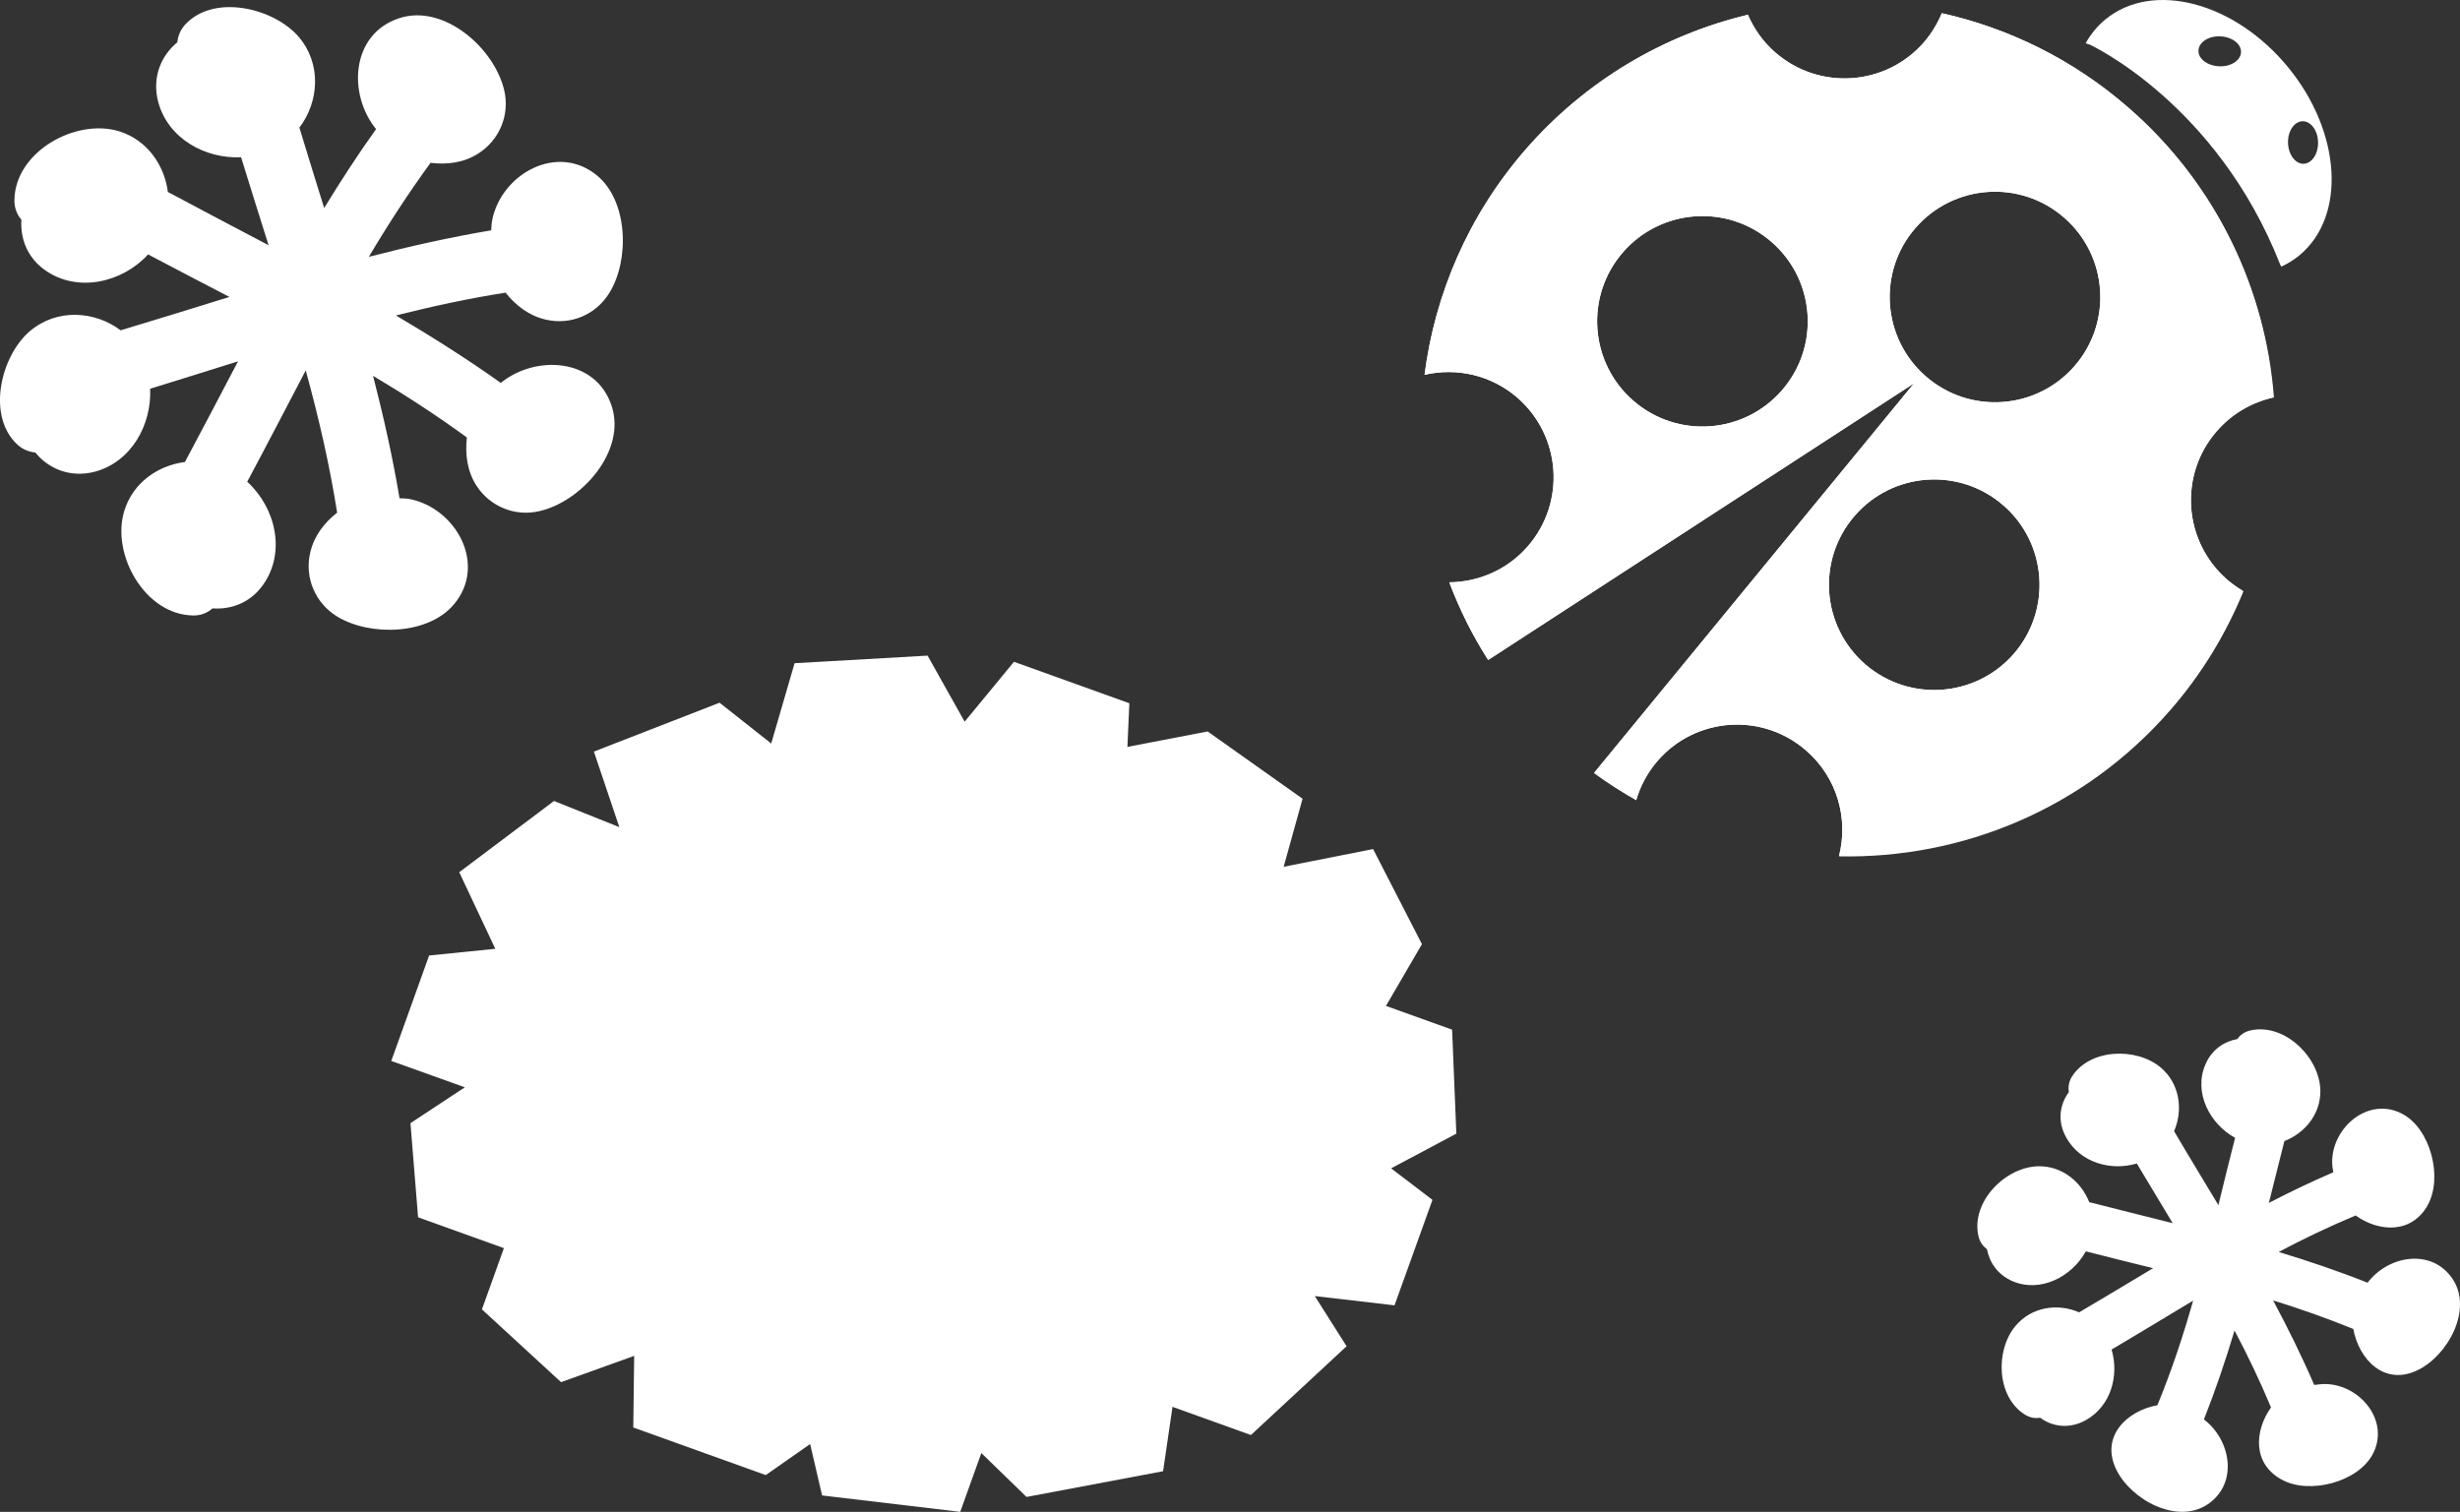
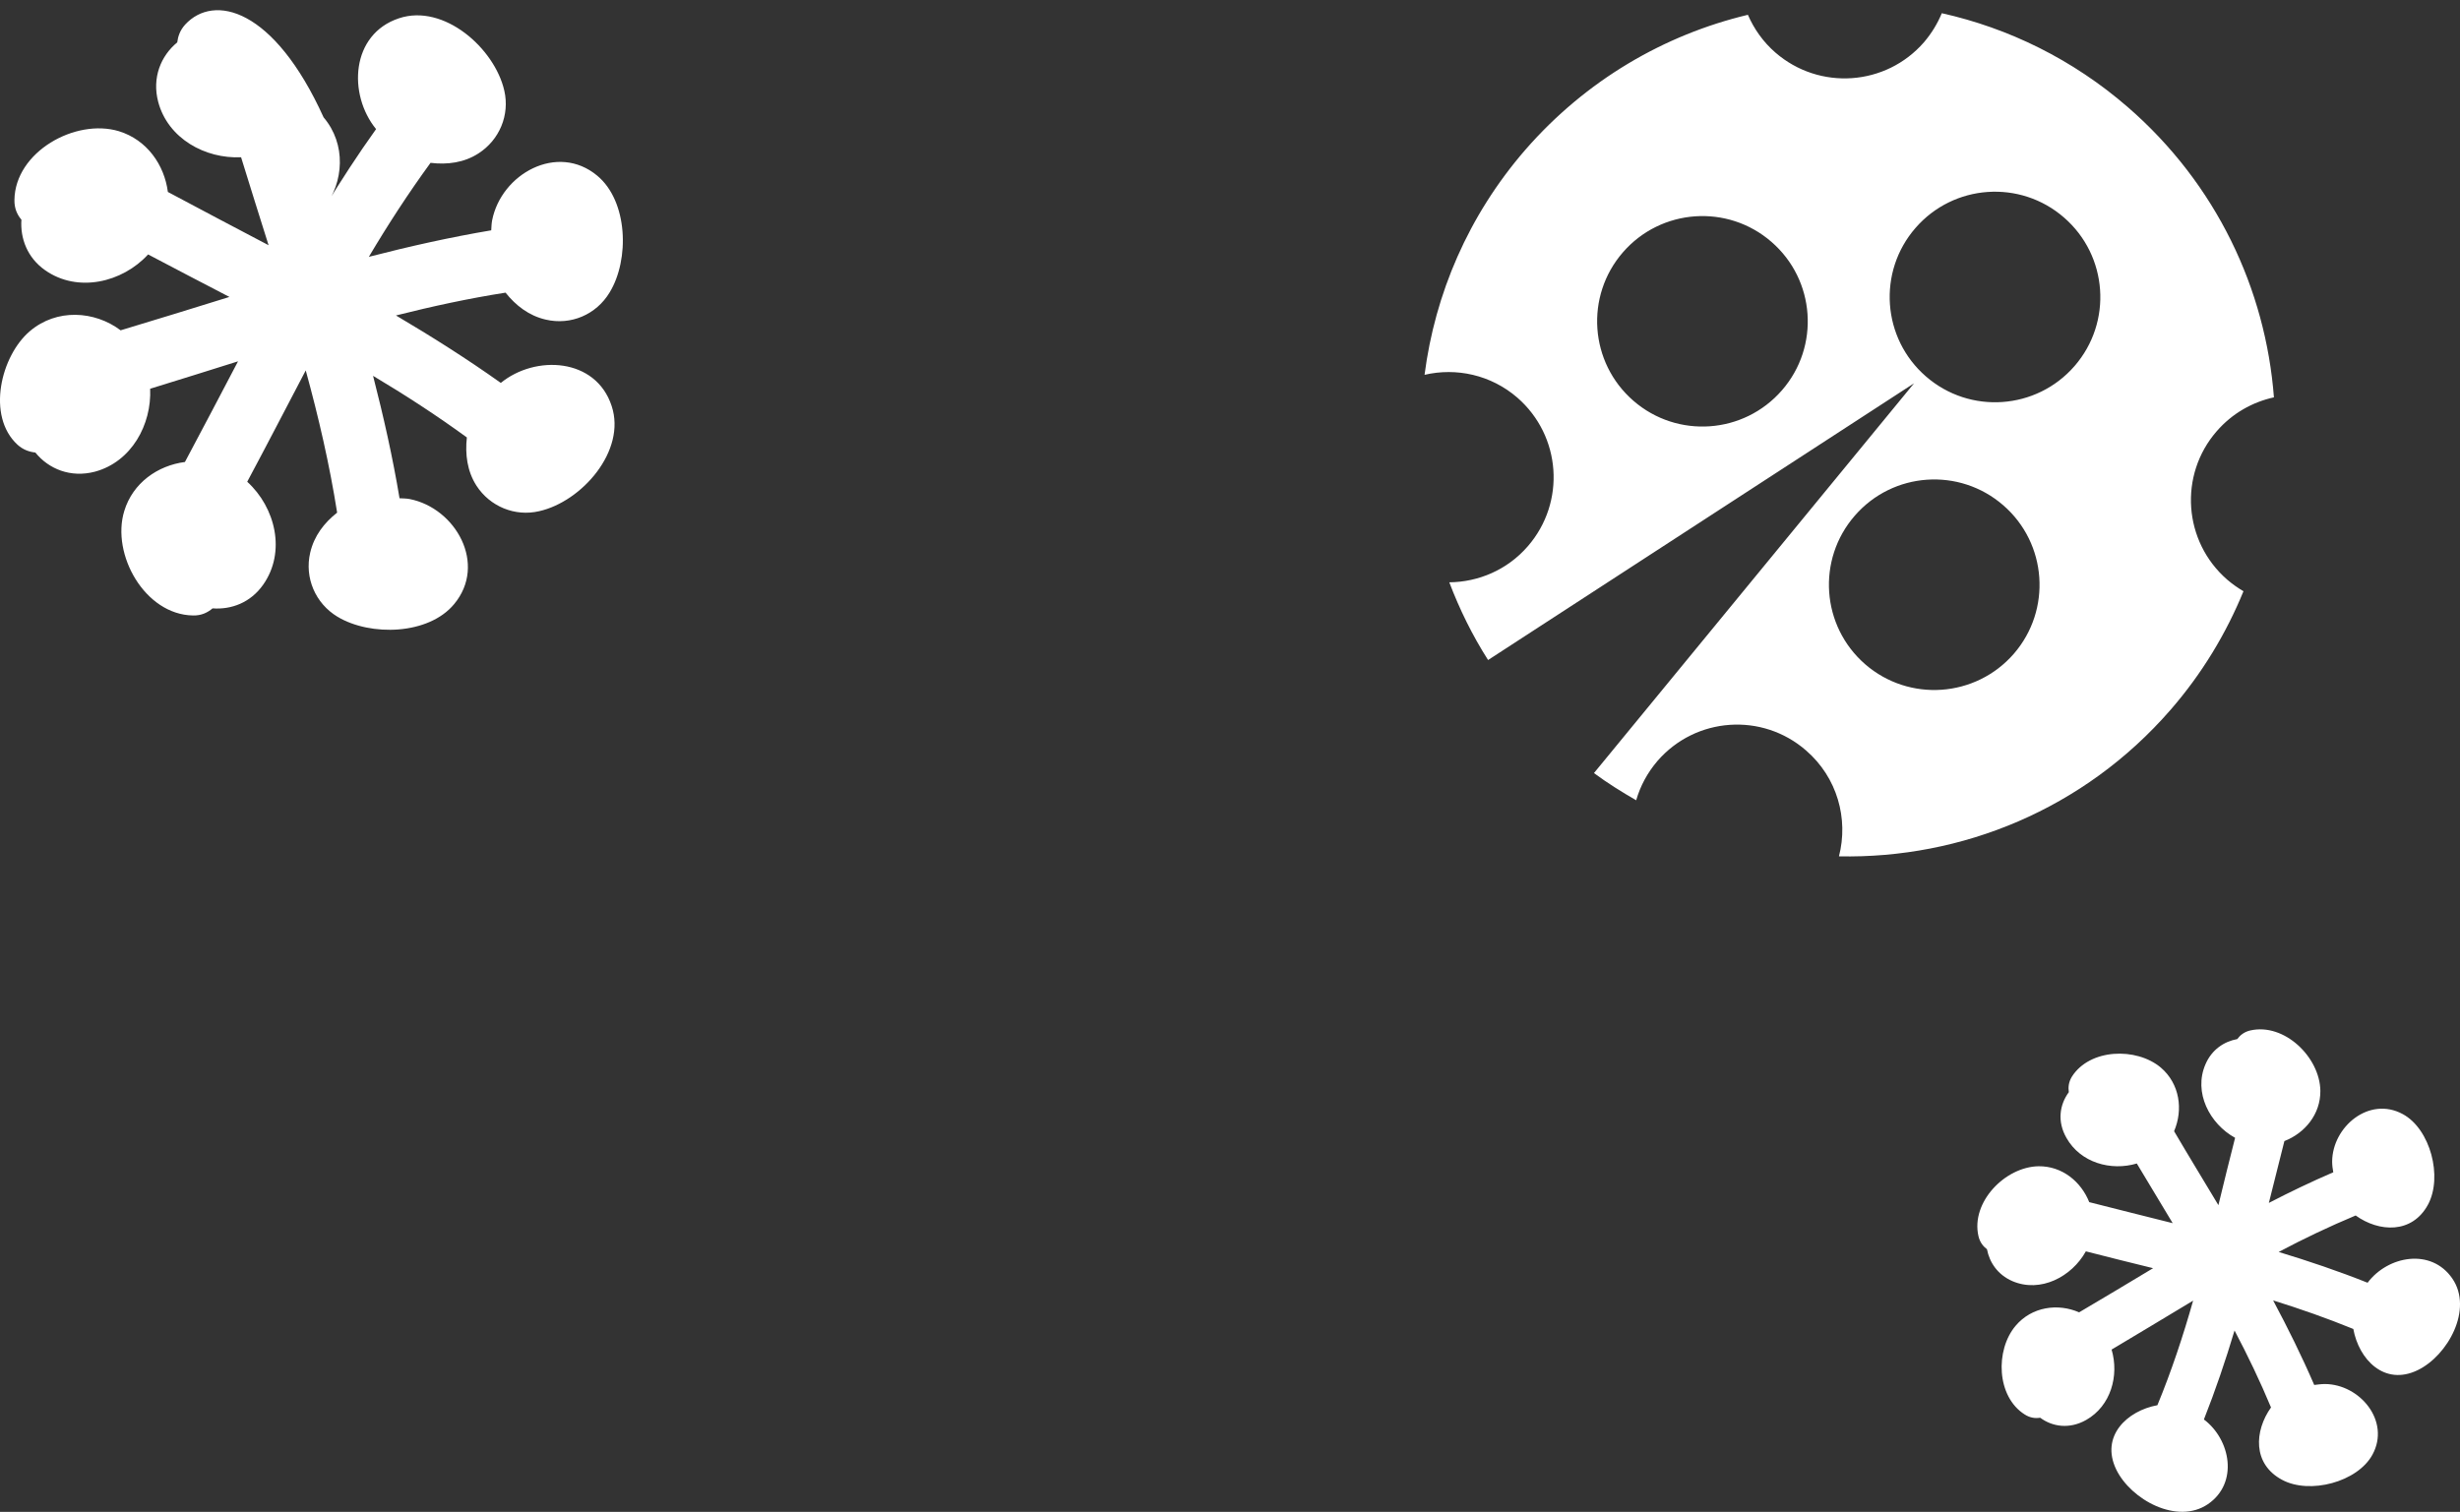
<svg xmlns="http://www.w3.org/2000/svg" xmlns:xlink="http://www.w3.org/1999/xlink" version="1.1" id="レイヤー_1" x="0px" y="0px" viewBox="0 0 84.877 52.177" style="enable-background:new 0 0 84.877 52.177;" xml:space="preserve">
  <rect x="0" y="0" width="84.877" height="52.177" fill="#333333" stroke="none" />
  <style type="text/css">
	.st0{fill:#FFFFFF;}
	.st1{clip-path:url(#SVGID_00000004530653803021261630000006872445238616208046_);fill:#FFFFFF;}
</style>
-   <polygon class="st0" points="17.089,32.745 14.806,32.976 13.5,36.616 16.039,37.525 14.162,38.762 14.425,42.012 17.386,43.076   16.628,45.19 19.358,47.701 21.881,46.794 21.85,49.266 26.421,50.908 27.952,49.837 28.365,51.611 33.131,52.177 33.859,50.147   35.418,51.663 40.129,50.775 40.455,48.553 43.16,49.526 46.461,46.462 45.364,44.73 48.115,45.05 49.424,41.41 47.997,40.322   50.248,39.124 50.102,35.536 47.82,34.716 49.061,32.585 47.376,29.303 44.29,29.914 44.942,27.566 41.667,25.244 38.899,25.777   38.966,24.271 34.985,22.84 33.283,24.906 32.004,22.627 27.415,22.889 26.609,25.66 24.827,24.252 20.491,25.939 21.369,28.547   19.115,27.643 15.845,30.102 " />
-   <path class="st0" d="M17.279,13.215c-1.168-0.831-2.382-1.598-3.617-2.328c1.252-0.315,2.51-0.588,3.781-0.787  c0.353,0.444,0.807,0.797,1.385,0.93c0.869,0.204,1.747-0.173,2.207-0.939c0.691-1.133,0.633-3.148-0.43-4.029  c-1.373-1.142-3.31-0.061-3.625,1.542c-0.021,0.111-0.024,0.225-0.031,0.345c-1.421,0.239-2.828,0.555-4.223,0.915  c0.662-1.115,1.367-2.2,2.129-3.244c0.571,0.07,1.156-0.002,1.656-0.327c0.724-0.466,1.082-1.327,0.889-2.165  c-0.333-1.462-2.085-3.011-3.631-2.498c-1.666,0.549-1.771,2.627-0.793,3.826c-0.633,0.883-1.225,1.799-1.791,2.723  c-0.287-0.922-0.574-1.847-0.855-2.774c0.682-0.897,0.768-2.202-0.02-3.129C9.453,0.274,7.38-0.227,6.388,0.849  C6.212,1.045,6.142,1.251,6.115,1.463C5.554,1.924,5.236,2.679,5.46,3.522c0.339,1.262,1.621,1.963,2.858,1.905  c0.311,1.014,0.63,2.018,0.949,3.036C8.107,7.85,6.944,7.244,5.792,6.625c-0.121-0.934-0.719-1.798-1.69-2.097  C2.599,4.076,0.519,5.244,0.498,6.9C0.493,7.194,0.592,7.409,0.739,7.582c-0.044,0.642,0.2,1.31,0.817,1.743  c1.127,0.793,2.668,0.424,3.554-0.544c0.932,0.492,1.864,0.978,2.806,1.467c-1.254,0.39-2.505,0.776-3.754,1.152  c-0.9-0.677-2.205-0.758-3.129,0.027c-1.006,0.854-1.505,2.93-0.431,3.919c0.198,0.18,0.409,0.248,0.619,0.272  c0.456,0.568,1.218,0.881,2.056,0.66c1.262-0.342,1.959-1.624,1.904-2.862c1.014-0.312,2.024-0.628,3.032-0.946  c-0.608,1.16-1.218,2.323-1.832,3.474c-0.936,0.121-1.798,0.717-2.094,1.694C3.831,19.134,5,21.213,6.655,21.241  c0.291,0.008,0.505-0.098,0.679-0.245c0.644,0.048,1.311-0.196,1.746-0.817c0.796-1.129,0.425-2.664-0.55-3.553  c0.68-1.271,1.346-2.56,2.019-3.842c0.445,1.619,0.822,3.253,1.083,4.908c-0.444,0.35-0.794,0.799-0.929,1.381  c-0.202,0.867,0.178,1.75,0.938,2.21c1.14,0.687,3.149,0.63,4.028-0.434c1.144-1.372,0.061-3.312-1.539-3.627  c-0.111-0.02-0.229-0.02-0.345-0.026c-0.237-1.423-0.554-2.828-0.913-4.225c1.109,0.661,2.195,1.367,3.236,2.126  c-0.063,0.574,0.008,1.161,0.332,1.666c0.464,0.716,1.326,1.075,2.163,0.879c1.468-0.328,3.013-2.083,2.501-3.63  C20.56,12.346,18.475,12.24,17.279,13.215" />
+   <path class="st0" d="M17.279,13.215c-1.168-0.831-2.382-1.598-3.617-2.328c1.252-0.315,2.51-0.588,3.781-0.787  c0.353,0.444,0.807,0.797,1.385,0.93c0.869,0.204,1.747-0.173,2.207-0.939c0.691-1.133,0.633-3.148-0.43-4.029  c-1.373-1.142-3.31-0.061-3.625,1.542c-0.021,0.111-0.024,0.225-0.031,0.345c-1.421,0.239-2.828,0.555-4.223,0.915  c0.662-1.115,1.367-2.2,2.129-3.244c0.571,0.07,1.156-0.002,1.656-0.327c0.724-0.466,1.082-1.327,0.889-2.165  c-0.333-1.462-2.085-3.011-3.631-2.498c-1.666,0.549-1.771,2.627-0.793,3.826c-0.633,0.883-1.225,1.799-1.791,2.723  c0.682-0.897,0.768-2.202-0.02-3.129C9.453,0.274,7.38-0.227,6.388,0.849  C6.212,1.045,6.142,1.251,6.115,1.463C5.554,1.924,5.236,2.679,5.46,3.522c0.339,1.262,1.621,1.963,2.858,1.905  c0.311,1.014,0.63,2.018,0.949,3.036C8.107,7.85,6.944,7.244,5.792,6.625c-0.121-0.934-0.719-1.798-1.69-2.097  C2.599,4.076,0.519,5.244,0.498,6.9C0.493,7.194,0.592,7.409,0.739,7.582c-0.044,0.642,0.2,1.31,0.817,1.743  c1.127,0.793,2.668,0.424,3.554-0.544c0.932,0.492,1.864,0.978,2.806,1.467c-1.254,0.39-2.505,0.776-3.754,1.152  c-0.9-0.677-2.205-0.758-3.129,0.027c-1.006,0.854-1.505,2.93-0.431,3.919c0.198,0.18,0.409,0.248,0.619,0.272  c0.456,0.568,1.218,0.881,2.056,0.66c1.262-0.342,1.959-1.624,1.904-2.862c1.014-0.312,2.024-0.628,3.032-0.946  c-0.608,1.16-1.218,2.323-1.832,3.474c-0.936,0.121-1.798,0.717-2.094,1.694C3.831,19.134,5,21.213,6.655,21.241  c0.291,0.008,0.505-0.098,0.679-0.245c0.644,0.048,1.311-0.196,1.746-0.817c0.796-1.129,0.425-2.664-0.55-3.553  c0.68-1.271,1.346-2.56,2.019-3.842c0.445,1.619,0.822,3.253,1.083,4.908c-0.444,0.35-0.794,0.799-0.929,1.381  c-0.202,0.867,0.178,1.75,0.938,2.21c1.14,0.687,3.149,0.63,4.028-0.434c1.144-1.372,0.061-3.312-1.539-3.627  c-0.111-0.02-0.229-0.02-0.345-0.026c-0.237-1.423-0.554-2.828-0.913-4.225c1.109,0.661,2.195,1.367,3.236,2.126  c-0.063,0.574,0.008,1.161,0.332,1.666c0.464,0.716,1.326,1.075,2.163,0.879c1.468-0.328,3.013-2.083,2.501-3.63  C20.56,12.346,18.475,12.24,17.279,13.215" />
  <path class="st0" d="M84.613,44.126c-0.73-1.067-2.227-0.786-2.924,0.144c-1.006-0.401-2.03-0.747-3.068-1.062  c0.868-0.461,1.756-0.883,2.656-1.259c0.805,0.579,1.949,0.641,2.498-0.379c0.51-0.954,0.081-2.604-0.873-3.12  c-1.16-0.63-2.428,0.439-2.436,1.637c0,0.124,0.016,0.25,0.039,0.371c-0.757,0.326-1.497,0.681-2.223,1.057  c0.176-0.712,0.355-1.426,0.536-2.134c0.704-0.274,1.25-0.925,1.241-1.738c-0.018-1.158-1.242-2.347-2.416-2.08  c-0.213,0.048-0.353,0.165-0.451,0.298c-0.457,0.083-0.881,0.364-1.098,0.872c-0.42,0.971,0.146,2.053,1.023,2.536  c-0.197,0.771-0.387,1.544-0.576,2.323c-0.51-0.854-1.029-1.699-1.529-2.552c0.317-0.737,0.199-1.638-0.461-2.198  c-0.844-0.706-2.45-0.653-3.064,0.315c-0.117,0.191-0.131,0.369-0.107,0.536c-0.317,0.43-0.409,1.012-0.079,1.583  c0.483,0.852,1.531,1.146,2.425,0.879c0.412,0.685,0.826,1.371,1.238,2.059c-0.961-0.243-1.924-0.48-2.879-0.725  c-0.281-0.705-0.93-1.247-1.748-1.239c-1.155,0.019-2.343,1.24-2.075,2.41c0.05,0.218,0.167,0.358,0.294,0.454  c0.089,0.459,0.369,0.878,0.875,1.1c0.972,0.418,2.05-0.15,2.537-1.027c0.768,0.199,1.542,0.389,2.32,0.581  c-0.85,0.51-1.696,1.021-2.553,1.524c-0.73-0.32-1.634-0.197-2.192,0.465c-0.709,0.841-0.66,2.447,0.317,3.061  c0.184,0.117,0.365,0.139,0.532,0.111c0.425,0.315,1.013,0.401,1.585,0.078c0.855-0.483,1.144-1.534,0.879-2.43  c0.936-0.554,1.873-1.126,2.813-1.689c-0.347,1.226-0.749,2.437-1.233,3.609c-1.043,0.191-1.977,1.067-1.42,2.219  c0.506,1.042,2.105,1.917,3.163,1.196c1.066-0.728,0.784-2.23-0.138-2.923c0.396-1.002,0.746-2.031,1.057-3.07  c0.46,0.871,0.882,1.753,1.258,2.655c-0.577,0.812-0.641,1.952,0.382,2.498c0.948,0.512,2.604,0.081,3.12-0.871  c0.628-1.158-0.44-2.428-1.64-2.435c-0.128,0-0.25,0.018-0.371,0.032c-0.427-0.99-0.908-1.962-1.418-2.918  c0.938,0.292,1.862,0.617,2.767,0.986c0.189,1.048,1.068,1.979,2.22,1.422C84.458,46.784,85.336,45.184,84.613,44.126" />
  <g>
    <defs>
      <path id="SVGID_1_" d="M76.845,20.005c-1.515-1.316-1.678-3.612-0.361-5.124c0.536-0.617,1.232-1.005,1.973-1.168    c-0.286-3.731-1.982-7.356-5.033-10.008c-1.908-1.658-4.121-2.734-6.426-3.249c-0.147,0.353-0.35,0.692-0.614,1.001    c-1.317,1.515-3.61,1.673-5.127,0.358c-0.425-0.368-0.741-0.822-0.95-1.304C57.426,1.2,54.723,2.764,52.63,5.168    c-1.974,2.276-3.12,4.983-3.479,7.768c1.093-0.256,2.291-0.001,3.202,0.788c1.516,1.32,1.678,3.612,0.361,5.129    c-0.709,0.818-1.705,1.234-2.709,1.244c0.354,0.932,0.795,1.83,1.338,2.682l14.697-9.55L54.996,26.68    c0.471,0.349,0.959,0.652,1.457,0.939c0.141-0.489,0.385-0.949,0.738-1.361c1.317-1.515,3.609-1.677,5.124-0.357    c1.079,0.934,1.468,2.359,1.134,3.653c4.223,0.088,8.452-1.616,11.441-5.056c1.088-1.251,1.921-2.639,2.516-4.093    C77.21,20.289,77.023,20.158,76.845,20.005z M56.358,13.832c-1.517-1.316-1.678-3.61-0.362-5.125    c1.316-1.514,3.61-1.675,5.123-0.361c1.519,1.316,1.68,3.612,0.363,5.124C60.166,14.984,57.873,15.147,56.358,13.832z     M66.451,12.992c-1.515-1.313-1.678-3.61-0.361-5.125c1.316-1.515,3.611-1.677,5.125-0.359c1.516,1.315,1.679,3.612,0.361,5.127    C70.261,14.147,67.965,14.309,66.451,12.992z M64.354,22.925c-1.515-1.317-1.677-3.611-0.359-5.127    c1.314-1.515,3.609-1.677,5.124-0.359c1.515,1.314,1.676,3.61,0.363,5.125C68.165,24.076,65.871,24.24,64.354,22.925z" />
    </defs>
    <use xlink:href="#SVGID_1_" style="overflow:visible;fill:#FFFFFF;" />
    <clipPath id="SVGID_00000143617311367211347570000003842080922497064854_">
      <use xlink:href="#SVGID_1_" style="overflow:visible;" />
    </clipPath>
-     <path style="clip-path:url(#SVGID_00000143617311367211347570000003842080922497064854_);fill:#FFFFFF;" d="M78.474,14.8   c0,8.137-6.598,14.73-14.734,14.73c-8.135,0-14.73-6.594-14.73-14.73c0-8.139,6.596-14.733,14.73-14.733   C71.877,0.066,78.474,6.661,78.474,14.8z" />
  </g>
-   <path class="st0" d="M78.674,9.132c0.014,0.021,0.023,0.047,0.035,0.07c0.219-0.099,0.428-0.227,0.617-0.381  c1.635-1.342,1.464-4.255-0.383-6.503c-1.848-2.252-4.668-2.991-6.302-1.647c-0.28,0.23-0.505,0.51-0.68,0.82  c0.05,0.019,0.097,0.04,0.15,0.053C72.112,1.544,76.488,3.565,78.674,9.132z M79.445,4.184C79.729,4.179,79.97,4.5,79.98,4.903  c0.01,0.405-0.213,0.74-0.5,0.75c-0.285,0.005-0.525-0.317-0.537-0.723C78.933,4.525,79.158,4.192,79.445,4.184z M76.609,1.255  c0.404,0.017,0.725,0.261,0.712,0.547c-0.012,0.286-0.353,0.507-0.755,0.485c-0.405-0.015-0.726-0.26-0.713-0.544  C75.867,1.454,76.203,1.235,76.609,1.255z" />
</svg>